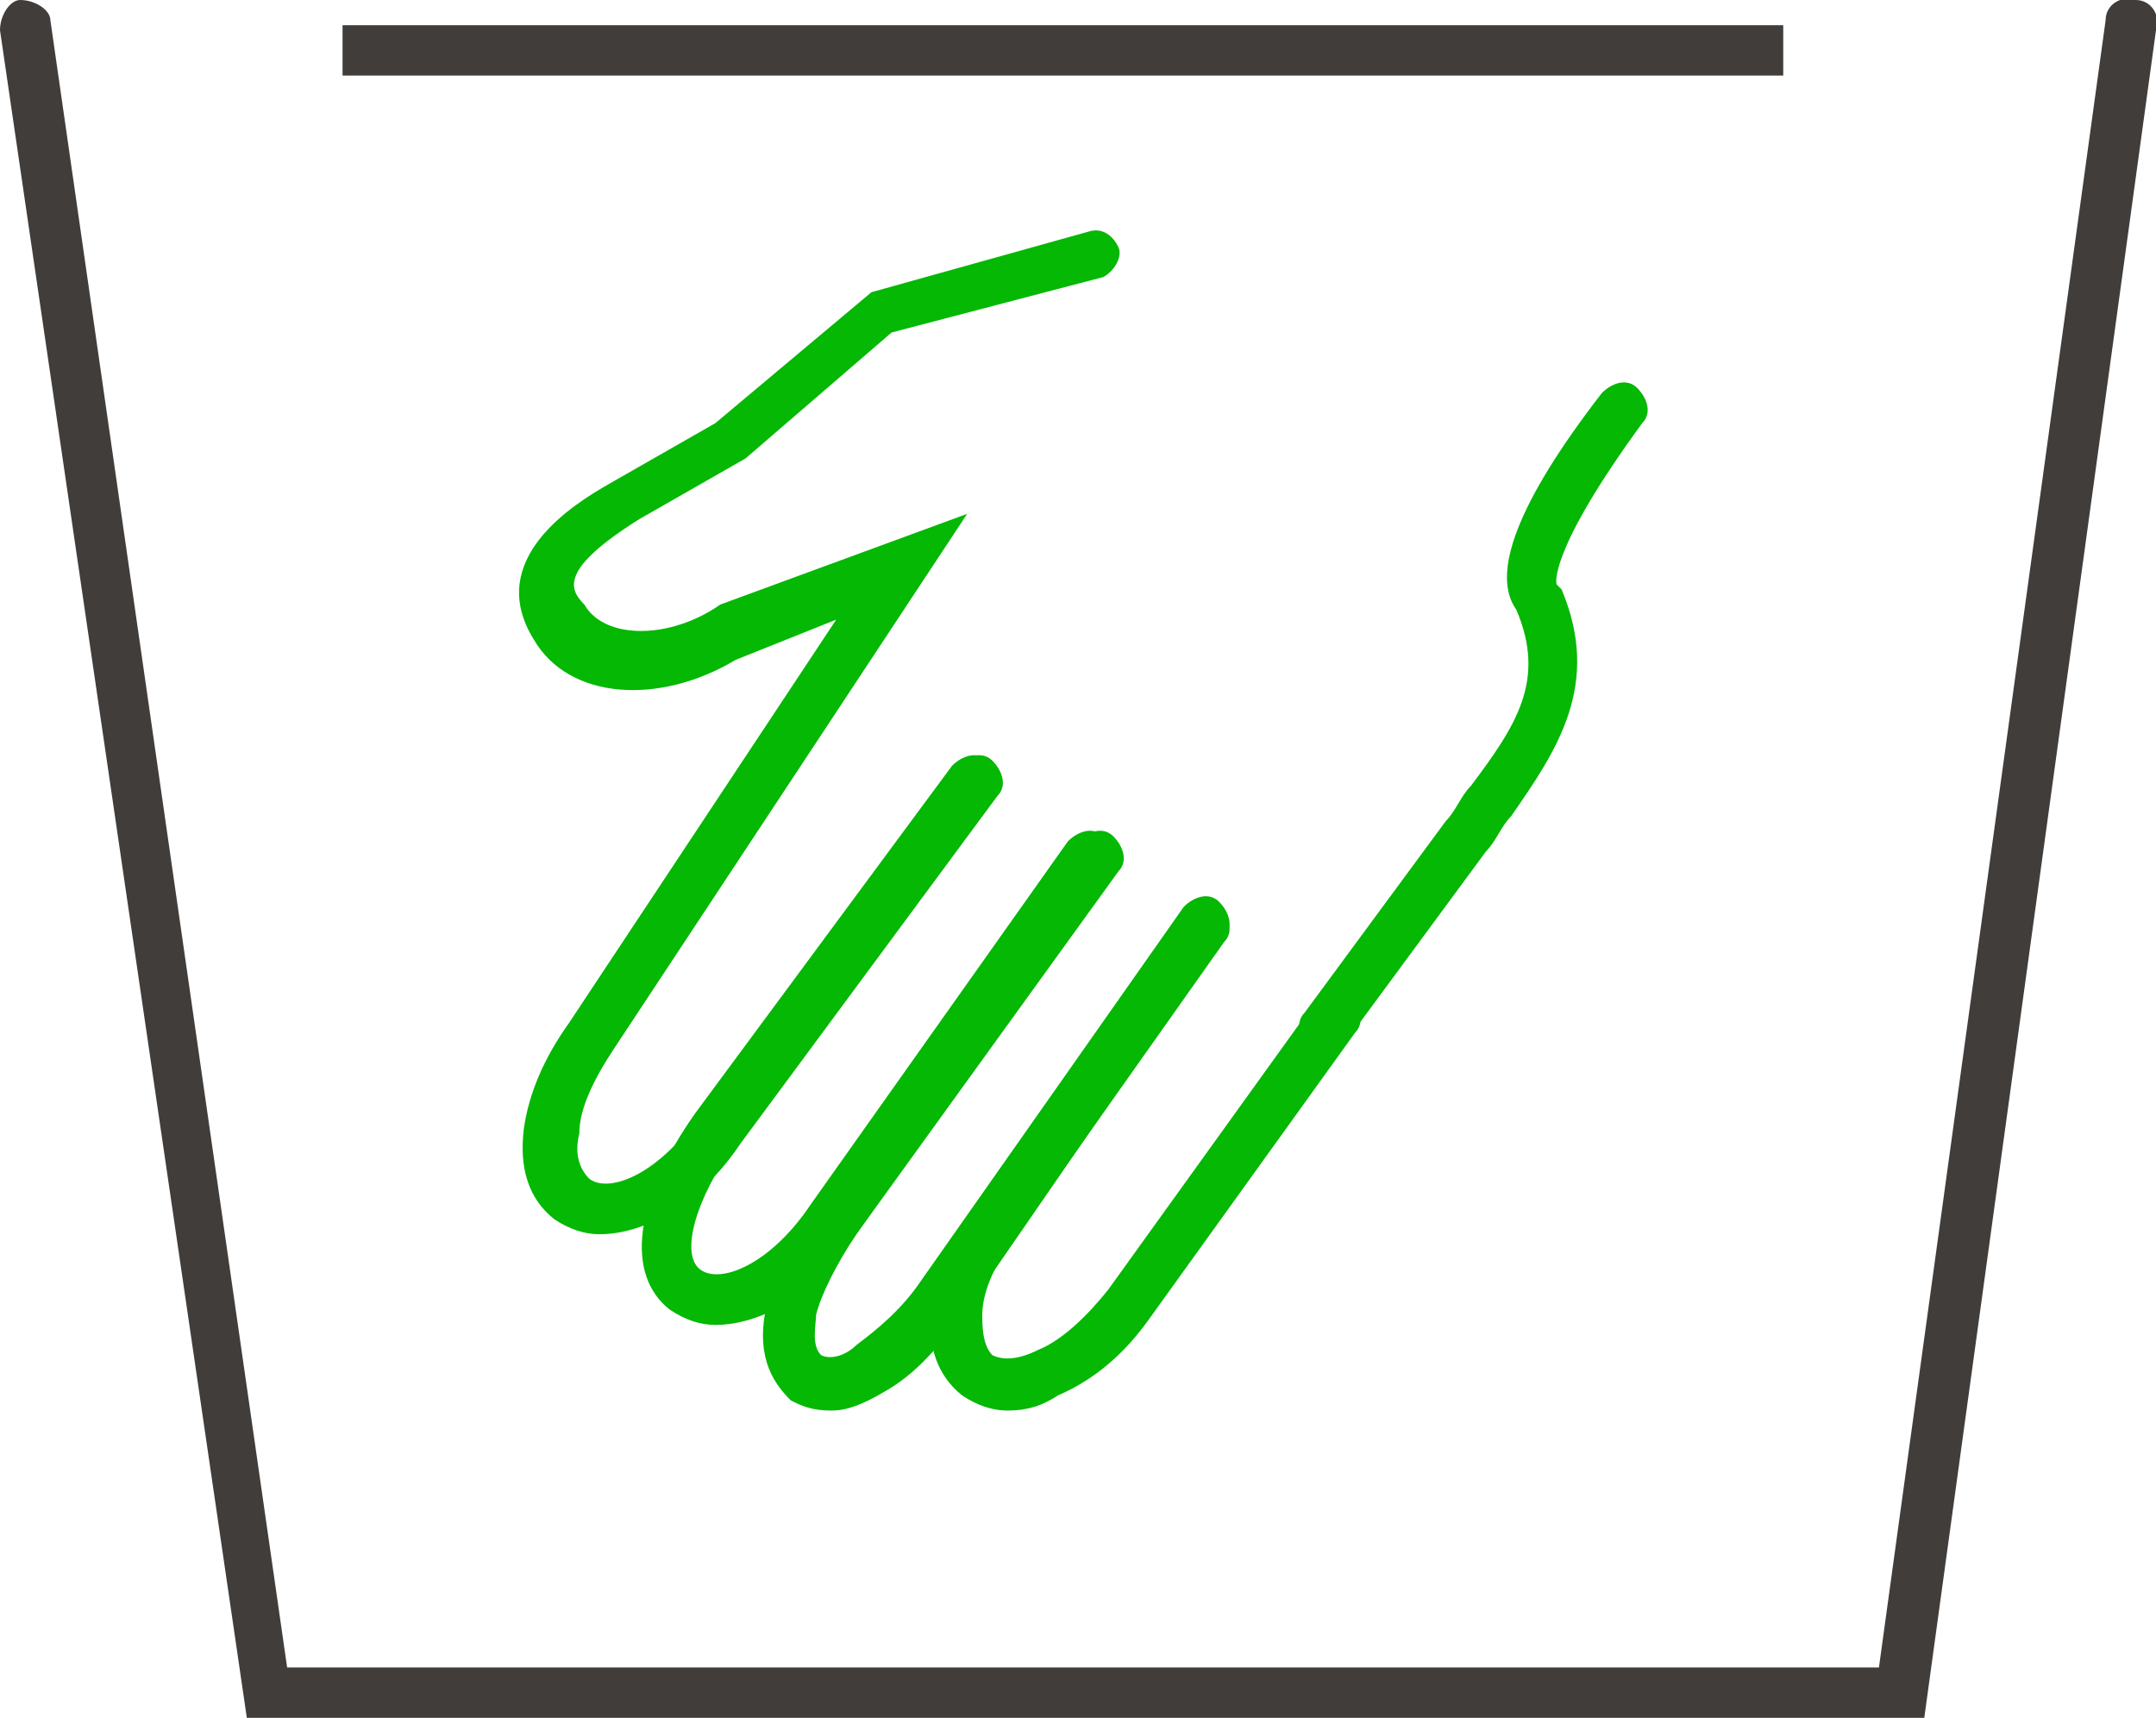
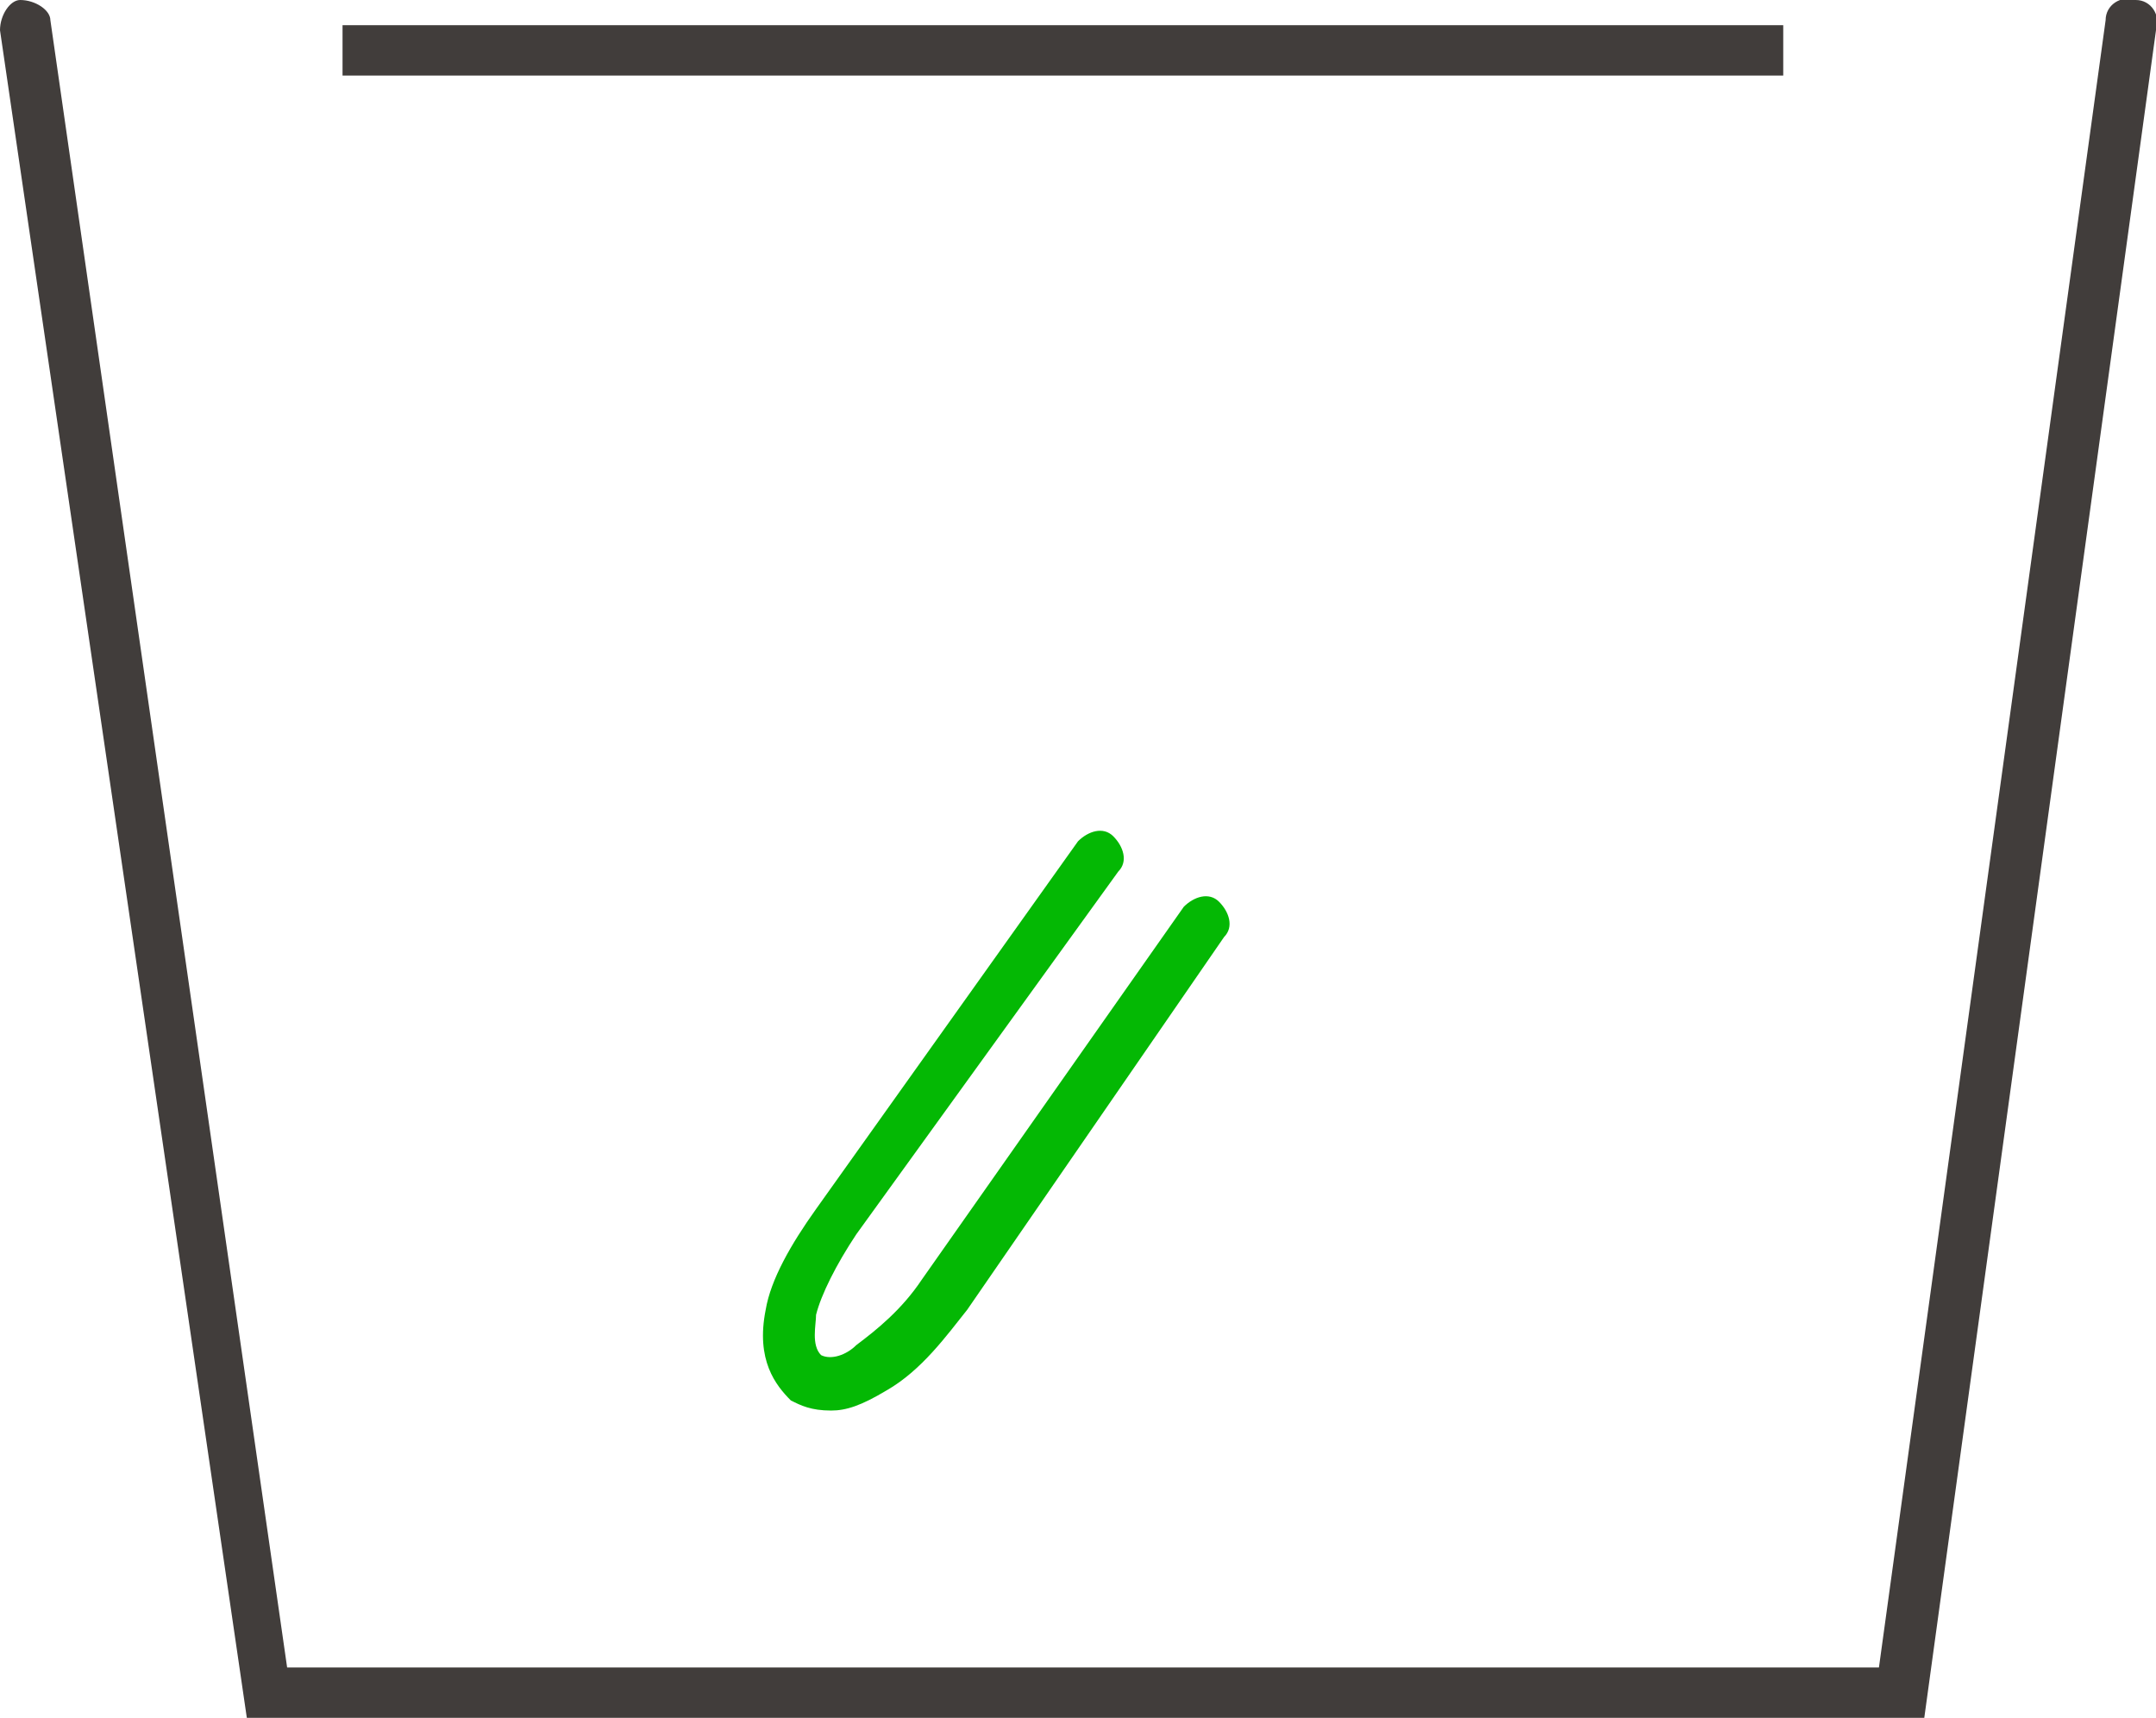
<svg xmlns="http://www.w3.org/2000/svg" version="1.1" enable-background="new 0 0 42.8 34.1" xml:space="preserve" width="42.8" height="34.1" style="">
-   <rect id="backgroundrect" width="100%" height="100%" x="0" y="0" fill="none" stroke="none" />
  <g class="currentLayer" style="">
    <title>Layer 1</title>
    <g class="">
      <path fill="#413D3B" d="M38.2,34.1H4.9L0,0.6C0,0.3,0.2,0,0.4,0C0.7,0,1,0.2,1,0.4l4.7,32.7h31.6l4.5-32.7c0-0.3,0.3-0.5,0.6-0.4   c0.3,0,0.5,0.3,0.4,0.6L38.2,34.1z" id="svg_2" class="" />
      <rect x="6.8" y="0.5" fill="#413D3B" width="28.6" height="1" id="svg_3" class="" />
      <g id="svg_4" class="" fill="#04b804" fill-opacity="1">
        <g id="svg_5" fill="#04b804" fill-opacity="1">
-           <path fill="#04b804" d="M14.2,26.3c-0.3,0-0.6-0.1-0.9-0.3c-0.9-0.7-0.7-2.2,0.5-3.9l5.1-6.9c0.2-0.2,0.5-0.3,0.7-0.1     s0.3,0.5,0.1,0.7l-5.1,6.9c-0.8,1.1-1.1,2.2-0.7,2.5c0.4,0.3,1.4-0.1,2.2-1.3l5.1-7.2c0.2-0.2,0.5-0.3,0.7-0.1     c0.2,0.2,0.3,0.5,0.1,0.7L17,24.5C16.2,25.7,15.1,26.3,14.2,26.3z" id="svg_6" fill-opacity="1" />
          <path fill="#04b804" d="M16.5,28c-0.4,0-0.6-0.1-0.8-0.2C15.4,27.5,15,27,15.2,26c0.1-0.6,0.5-1.3,1-2l5.2-7.3     c0.2-0.2,0.5-0.3,0.7-0.1c0.2,0.2,0.3,0.5,0.1,0.7L17,24.5c-0.4,0.6-0.7,1.2-0.8,1.6c0,0.2-0.1,0.6,0.1,0.8     c0.2,0.1,0.5,0,0.7-0.2c0.4-0.3,0.9-0.7,1.3-1.3l5.2-7.4c0.2-0.2,0.5-0.3,0.7-0.1c0.2,0.2,0.3,0.5,0.1,0.7L19.2,26     c-0.4,0.5-0.9,1.2-1.6,1.6C17.1,27.9,16.8,28,16.5,28z" id="svg_7" fill-opacity="1" />
-           <path fill="#04b804" d="M20,28c-0.3,0-0.6-0.1-0.9-0.3c-0.5-0.4-0.7-1-0.6-1.7c0.1-0.7,0.4-1.4,0.9-2.1l4.1-5.8     c0.2-0.2,0.5-0.3,0.7-0.1c0.2,0.2,0.3,0.5,0.1,0.7l-4.1,5.8c-0.4,0.5-0.7,1.1-0.7,1.6c0,0.2,0,0.6,0.2,0.8     c0.2,0.1,0.5,0.1,0.9-0.1c0.5-0.2,1-0.7,1.4-1.2l4.1-5.7c0.2-0.2,0.5-0.3,0.7-0.1c0.2,0.2,0.3,0.5,0.1,0.7l-4.1,5.7     c-0.5,0.7-1.1,1.2-1.8,1.5C20.7,27.9,20.4,28,20,28z" id="svg_8" fill-opacity="1" />
-           <path fill="#04b804" d="M26.3,20.9c-0.1,0-0.2,0-0.3-0.1c-0.2-0.2-0.3-0.5-0.1-0.7l2.8-3.8c0.2-0.2,0.3-0.5,0.5-0.7     c0.9-1.2,1.5-2.1,0.9-3.5c-0.5-0.7,0-2.1,1.7-4.3c0.2-0.2,0.5-0.3,0.7-0.1c0.2,0.2,0.3,0.5,0.1,0.7c-1.9,2.6-1.7,3.2-1.7,3.2     l0.1,0.1c0.8,1.9-0.1,3.2-1,4.5c-0.2,0.2-0.3,0.5-0.5,0.7l-2.8,3.8C26.6,20.8,26.5,20.9,26.3,20.9z" id="svg_9" fill-opacity="1" />
-           <path fill="#04b804" d="M11.9,24.5c-0.3,0-0.6-0.1-0.9-0.3c-0.5-0.4-0.7-1-0.6-1.8c0.1-0.7,0.4-1.4,0.9-2.1l5.3-8l-2,0.8     c-1.5,0.9-3.3,0.8-4-0.4c-1-1.6,0.8-2.7,1.5-3.1l2.1-1.2l3.1-2.6l4.3-1.2c0.3-0.1,0.5,0.1,0.6,0.3s-0.1,0.5-0.3,0.6l-4.2,1.1     l-2.9,2.5l-2.1,1.2c-1.6,1-1.4,1.4-1.1,1.7c0.4,0.7,1.7,0.7,2.7,0l4.9-1.8l-7,10.6c-0.4,0.6-0.7,1.2-0.7,1.7     c-0.1,0.4,0,0.7,0.2,0.9c0.4,0.3,1.4-0.1,2.2-1.3l5.1-6.9c0.2-0.2,0.5-0.3,0.7-0.1s0.3,0.5,0.1,0.7l-5.1,6.9     C13.9,23.9,12.8,24.5,11.9,24.5z" id="svg_10" fill-opacity="1" />
        </g>
      </g>
    </g>
  </g>
</svg>